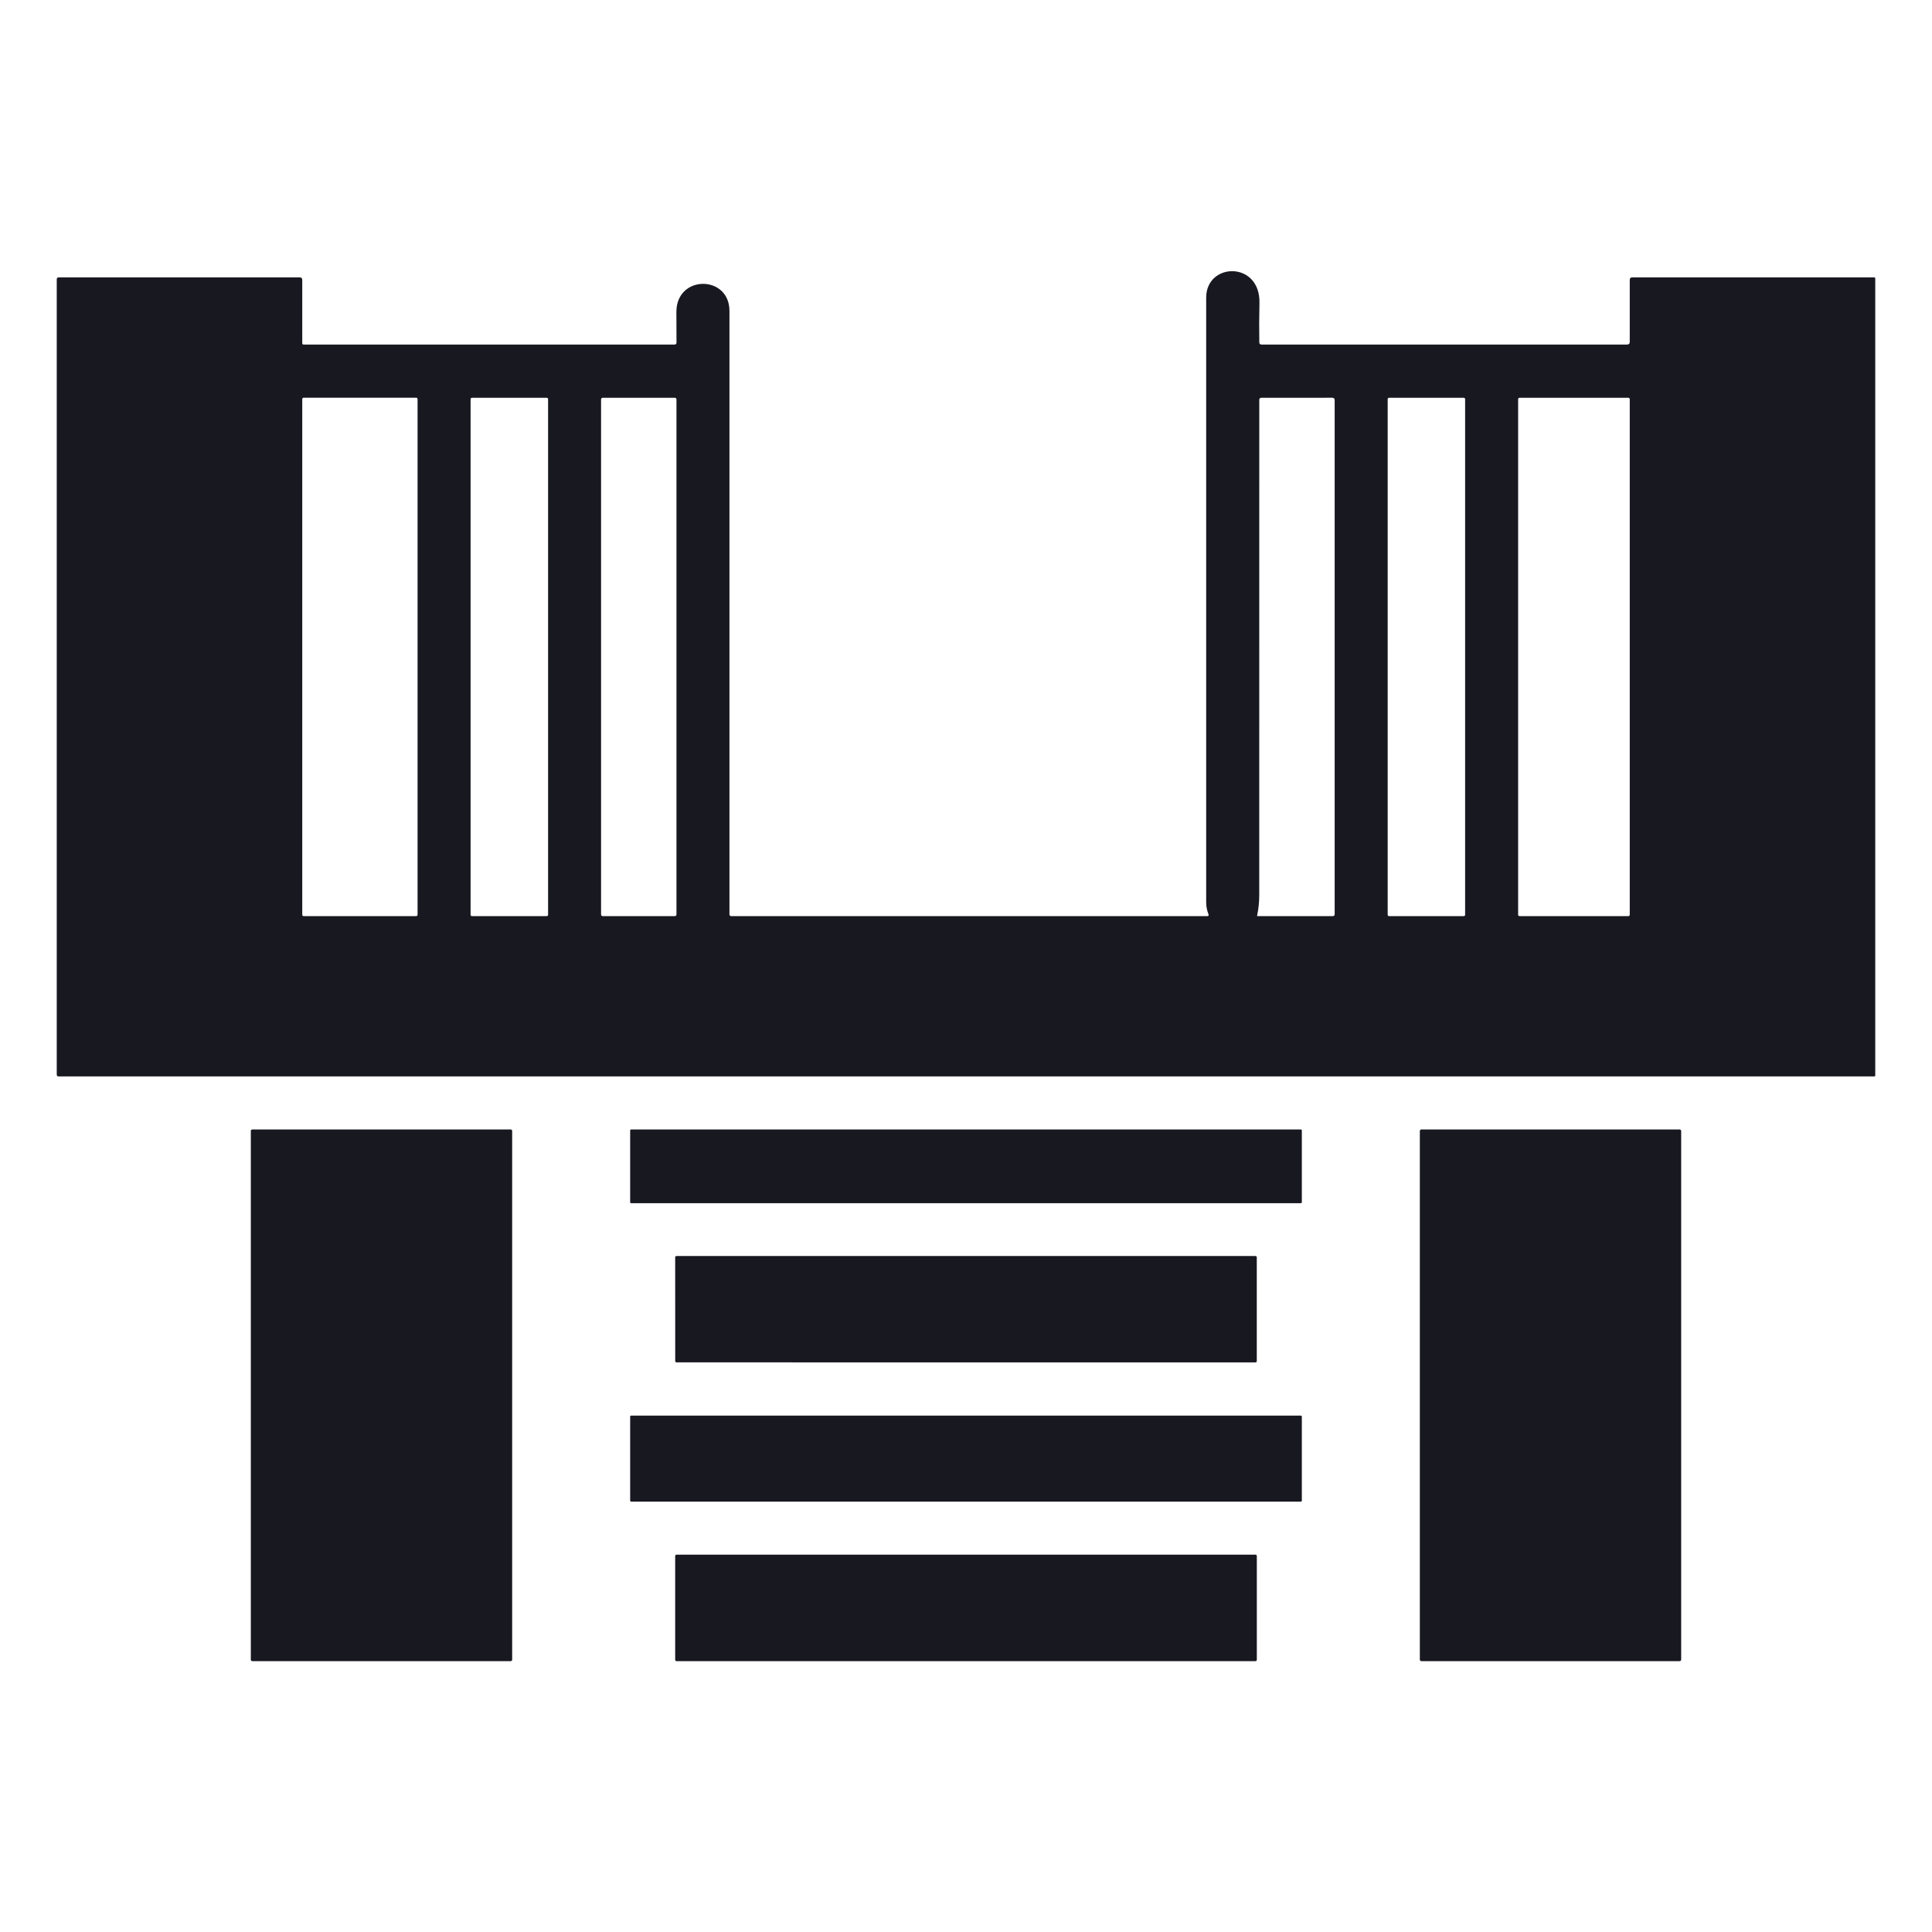
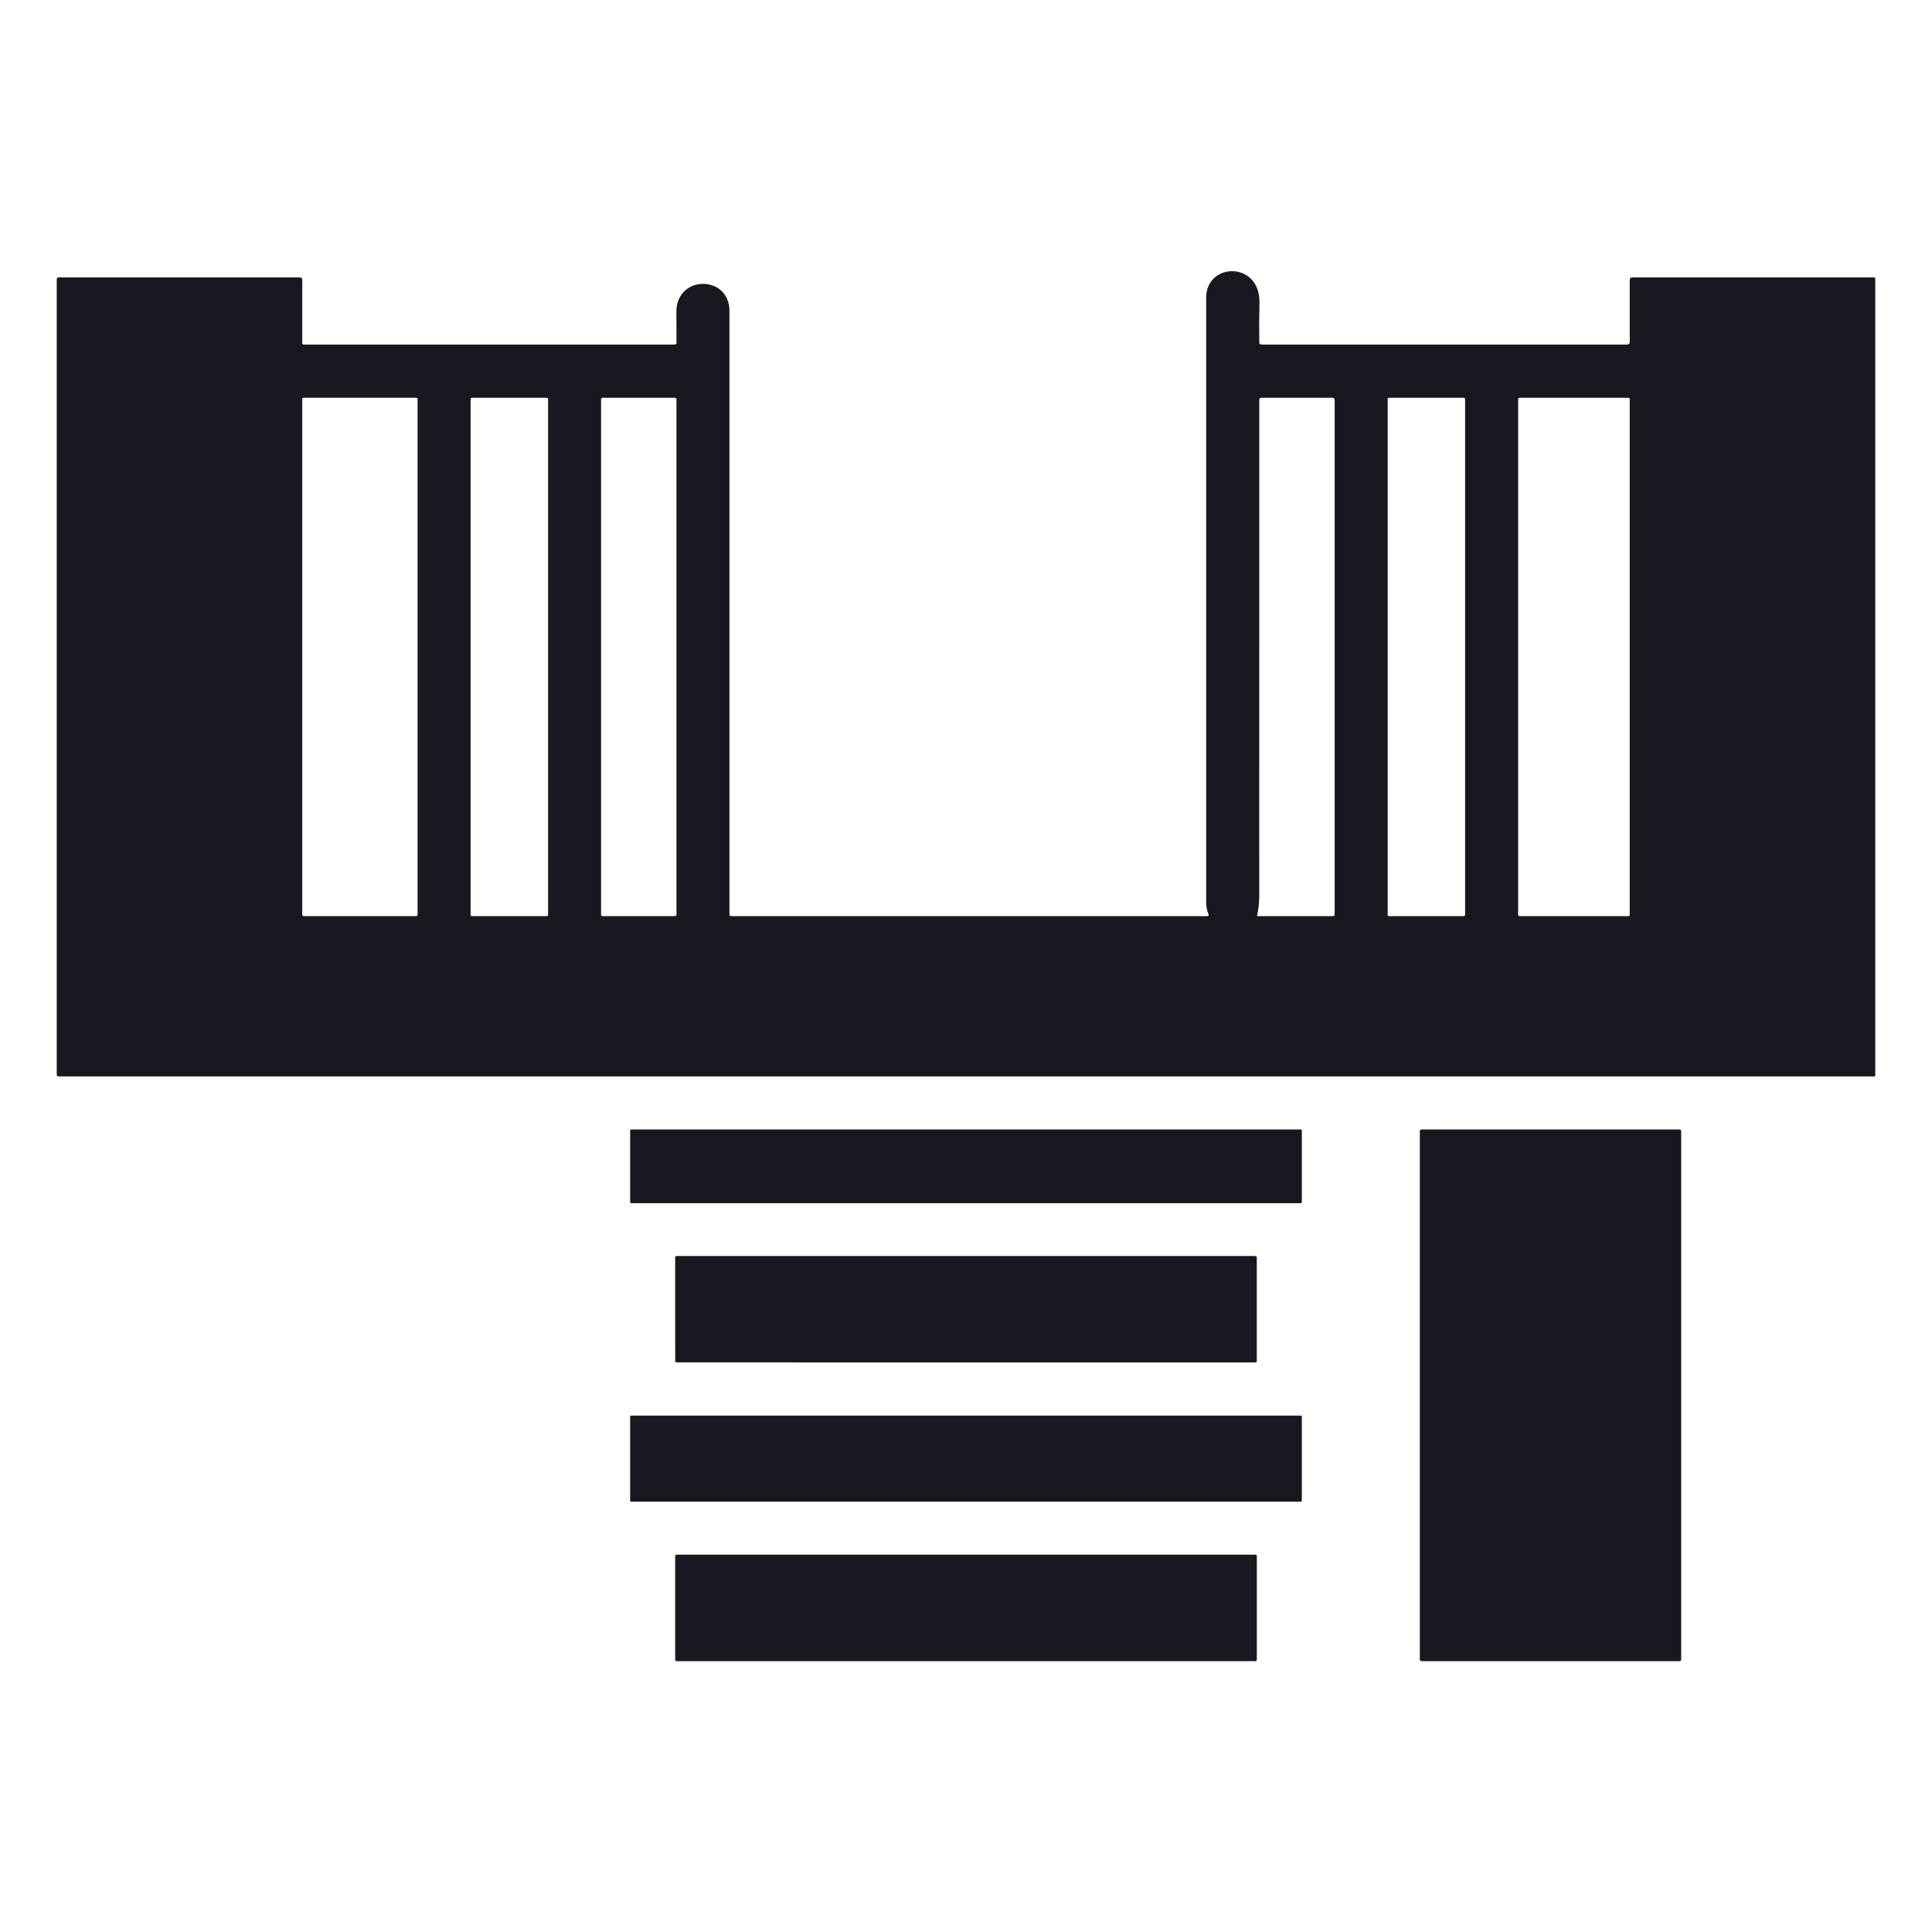
<svg xmlns="http://www.w3.org/2000/svg" width="512" height="512" viewBox="0 0 512 512" fill="none">
  <path d="M431.17 91.31C431.657 91.31 431.9 91.067 431.9 90.58V74.18C431.9 73.733 432.123 73.51 432.57 73.51H496.74C496.798 73.51 496.854 73.534 496.896 73.577C496.937 73.62 496.96 73.679 496.96 73.74V285.02C496.96 285.084 496.936 285.145 496.893 285.19C496.85 285.235 496.791 285.26 496.73 285.26H15.52C15.2 285.26 15.04 285.097 15.04 284.77V73.99C15.04 73.863 15.09 73.74 15.178 73.65C15.266 73.561 15.385 73.51 15.51 73.51H79.43C79.877 73.51 80.1 73.733 80.1 74.18V90.96C80.1 91.055 80.138 91.147 80.206 91.215C80.273 91.282 80.365 91.32 80.46 91.32L178.74 91.31C179.1 91.31 179.28 91.13 179.28 90.77C179.28 88.083 179.27 85.41 179.25 82.75C179.18 72.74 193.3 72.82 193.31 82.37C193.323 136.243 193.323 189.57 193.31 242.35C193.31 242.406 193.321 242.462 193.344 242.514C193.366 242.567 193.398 242.614 193.439 242.654C193.48 242.694 193.528 242.726 193.582 242.747C193.635 242.769 193.692 242.78 193.75 242.78H320.01C320.059 242.78 320.107 242.768 320.151 242.745C320.194 242.723 320.231 242.69 320.259 242.649C320.286 242.609 320.304 242.562 320.309 242.513C320.315 242.465 320.308 242.415 320.29 242.37C319.863 241.323 319.65 240.23 319.65 239.09C319.657 187.45 319.657 134.043 319.65 78.87C319.65 69.47 334.04 69.12 333.77 80.34C333.683 83.993 333.67 87.477 333.73 90.79C333.733 90.929 333.79 91.061 333.889 91.158C333.988 91.255 334.121 91.31 334.26 91.31H431.17ZM110.66 105.76C110.66 105.664 110.622 105.573 110.555 105.505C110.487 105.438 110.396 105.4 110.3 105.4H80.46C80.365 105.4 80.273 105.438 80.206 105.505C80.138 105.573 80.1 105.664 80.1 105.76V242.42C80.1 242.467 80.109 242.514 80.127 242.558C80.145 242.601 80.172 242.641 80.206 242.674C80.239 242.708 80.279 242.734 80.322 242.753C80.366 242.771 80.413 242.78 80.46 242.78H110.3C110.347 242.78 110.394 242.771 110.438 242.753C110.481 242.734 110.521 242.708 110.555 242.674C110.588 242.641 110.615 242.601 110.633 242.558C110.651 242.514 110.66 242.467 110.66 242.42V105.76ZM333.15 242.63C333.123 242.737 333.163 242.79 333.27 242.79L353.21 242.78C353.537 242.78 353.7 242.617 353.7 242.29V106.06C353.7 105.627 353.483 105.41 353.05 105.41L334.27 105.42C333.903 105.42 333.72 105.603 333.72 105.97C333.72 150.71 333.717 194.477 333.71 237.27C333.71 239.097 333.523 240.883 333.15 242.63ZM431.9 105.78C431.9 105.684 431.862 105.593 431.795 105.525C431.727 105.458 431.636 105.42 431.54 105.42H402.68C402.585 105.42 402.493 105.458 402.425 105.525C402.358 105.593 402.32 105.684 402.32 105.78V242.42C402.32 242.467 402.329 242.514 402.347 242.558C402.366 242.601 402.392 242.641 402.425 242.674C402.459 242.708 402.499 242.734 402.542 242.753C402.586 242.771 402.633 242.78 402.68 242.78H431.54C431.587 242.78 431.634 242.771 431.678 242.753C431.721 242.734 431.761 242.708 431.795 242.674C431.828 242.641 431.855 242.601 431.873 242.558C431.891 242.514 431.9 242.467 431.9 242.42V105.78ZM145.25 105.77C145.25 105.677 145.213 105.588 145.148 105.522C145.082 105.457 144.993 105.42 144.9 105.42H125.06C125.014 105.42 124.969 105.429 124.926 105.447C124.884 105.464 124.845 105.49 124.813 105.522C124.78 105.555 124.754 105.594 124.737 105.636C124.719 105.678 124.71 105.724 124.71 105.77V242.43C124.71 242.476 124.719 242.521 124.737 242.564C124.754 242.606 124.78 242.645 124.813 242.677C124.845 242.71 124.884 242.736 124.926 242.753C124.969 242.771 125.014 242.78 125.06 242.78H144.9C144.993 242.78 145.082 242.743 145.148 242.677C145.213 242.612 145.25 242.523 145.25 242.43V105.77ZM179.27 105.83C179.27 105.721 179.227 105.617 179.15 105.54C179.073 105.463 178.969 105.42 178.86 105.42H159.7C159.591 105.42 159.487 105.463 159.41 105.54C159.333 105.617 159.29 105.721 159.29 105.83V242.37C159.29 242.479 159.333 242.583 159.41 242.66C159.487 242.737 159.591 242.78 159.7 242.78H178.86C178.969 242.78 179.073 242.737 179.15 242.66C179.227 242.583 179.27 242.479 179.27 242.37V105.83ZM388.27 105.76C388.27 105.67 388.234 105.583 388.17 105.519C388.107 105.456 388.02 105.42 387.93 105.42H368.09C368 105.42 367.913 105.456 367.85 105.519C367.786 105.583 367.75 105.67 367.75 105.76V242.44C367.75 242.53 367.786 242.617 367.85 242.68C367.913 242.744 368 242.78 368.09 242.78H387.93C388.02 242.78 388.107 242.744 388.17 242.68C388.234 242.617 388.27 242.53 388.27 242.44V105.76Z" fill="#181821" />
-   <path d="M135.34 299.32H66.86C66.644 299.32 66.47 299.495 66.47 299.71V439.83C66.47 440.045 66.644 440.22 66.86 440.22H135.34C135.555 440.22 135.73 440.045 135.73 439.83V299.71C135.73 299.495 135.555 299.32 135.34 299.32Z" fill="#181821" />
  <path d="M344.73 299.32H167.27C167.121 299.32 167 299.441 167 299.59V318.59C167 318.739 167.121 318.86 167.27 318.86H344.73C344.879 318.86 345 318.739 345 318.59V299.59C345 299.441 344.879 299.32 344.73 299.32Z" fill="#181821" />
  <path d="M445.11 299.32H376.69C376.458 299.32 376.27 299.508 376.27 299.74V439.8C376.27 440.032 376.458 440.22 376.69 440.22H445.11C445.341 440.22 445.53 440.032 445.53 439.8V299.74C445.53 299.508 445.341 299.32 445.11 299.32Z" fill="#181821" />
-   <path d="M332.73 361.05L179.27 361.04C179.182 361.04 179.098 361.005 179.036 360.943C178.974 360.881 178.94 360.797 178.94 360.71L178.93 333.19C178.93 333.102 178.964 333.018 179.026 332.957C179.088 332.895 179.172 332.86 179.26 332.86H332.73C332.817 332.86 332.901 332.895 332.963 332.957C333.025 333.018 333.06 333.102 333.06 333.19V360.72C333.06 360.807 333.025 360.891 332.963 360.953C332.901 361.015 332.817 361.05 332.73 361.05Z" fill="#181821" />
+   <path d="M332.73 361.05L179.27 361.04C179.182 361.04 179.098 361.005 179.036 360.943C178.974 360.881 178.94 360.797 178.94 360.71L178.93 333.19C178.93 333.102 178.964 333.018 179.026 332.957C179.088 332.895 179.172 332.86 179.26 332.86H332.73C333.025 333.018 333.06 333.102 333.06 333.19V360.72C333.06 360.807 333.025 360.891 332.963 360.953C332.901 361.015 332.817 361.05 332.73 361.05Z" fill="#181821" />
  <path d="M344.73 375.15H167.27C167.121 375.15 167 375.271 167 375.42V397.68C167 397.829 167.121 397.95 167.27 397.95H344.73C344.879 397.95 345 397.829 345 397.68V375.42C345 375.271 344.879 375.15 344.73 375.15Z" fill="#181821" />
  <path d="M332.71 412H179.29C179.091 412 178.93 412.161 178.93 412.36V439.86C178.93 440.059 179.091 440.22 179.29 440.22H332.71C332.909 440.22 333.07 440.059 333.07 439.86V412.36C333.07 412.161 332.909 412 332.71 412Z" fill="#181821" />
</svg>